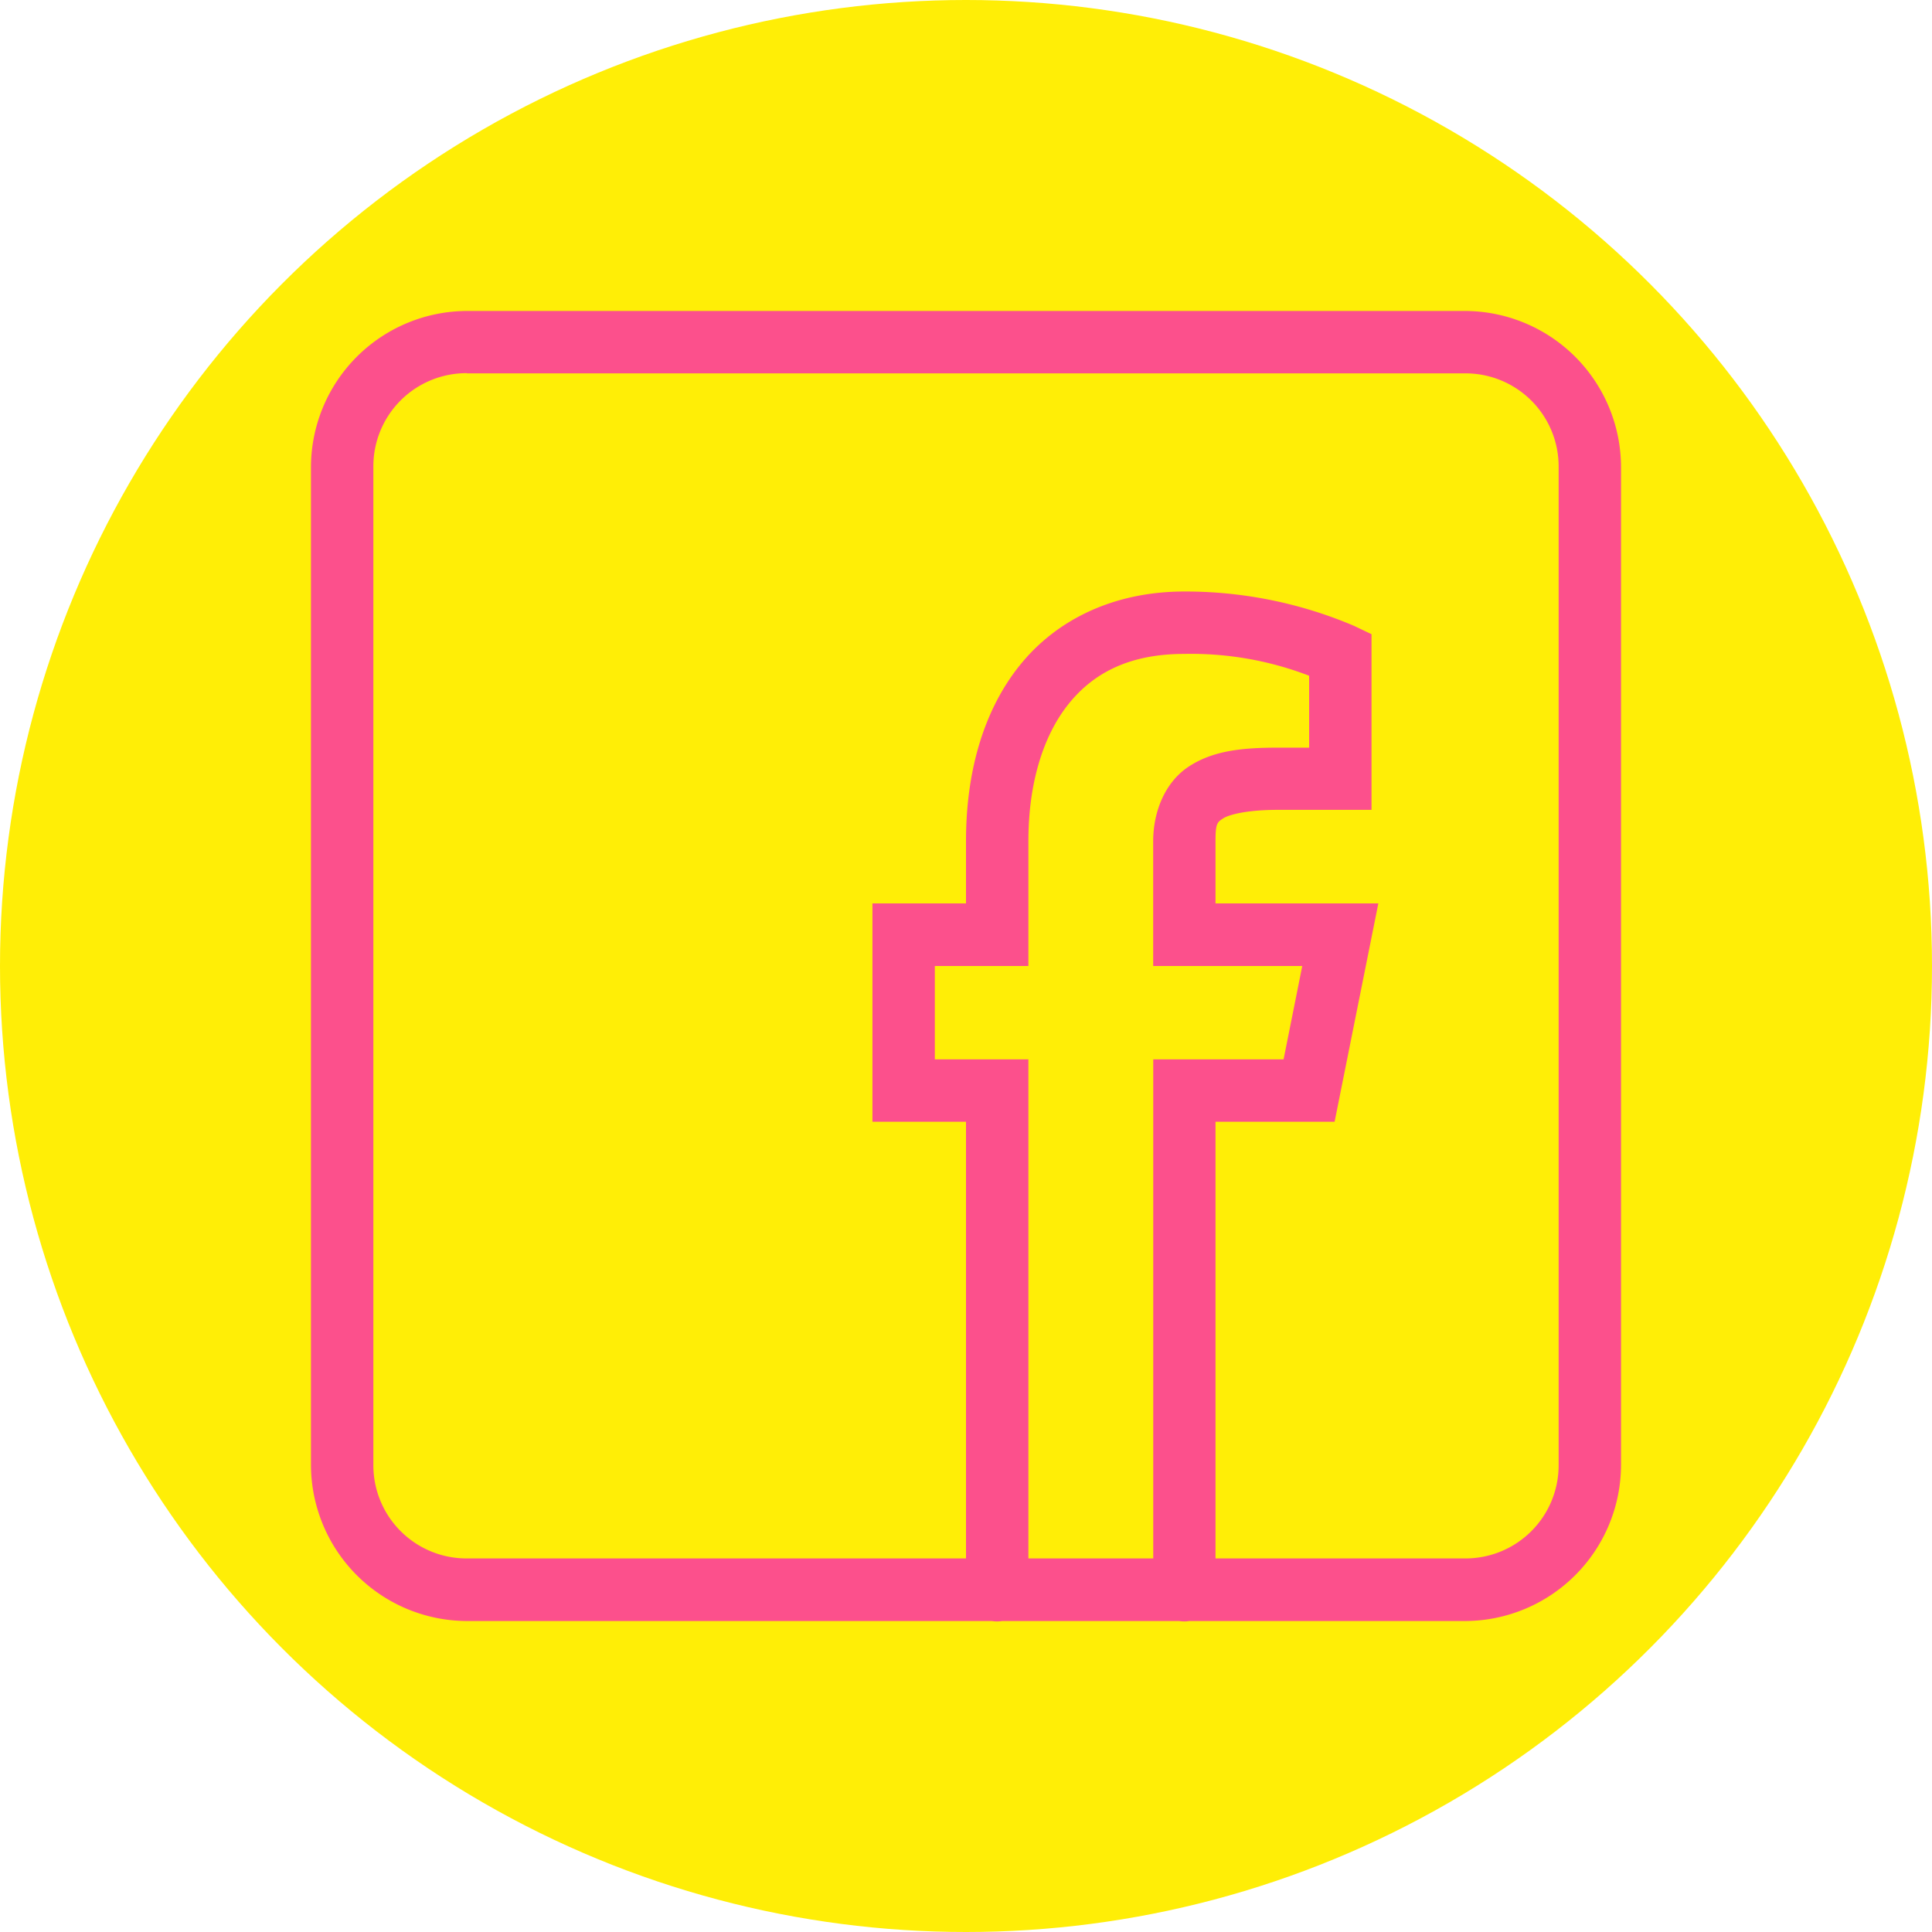
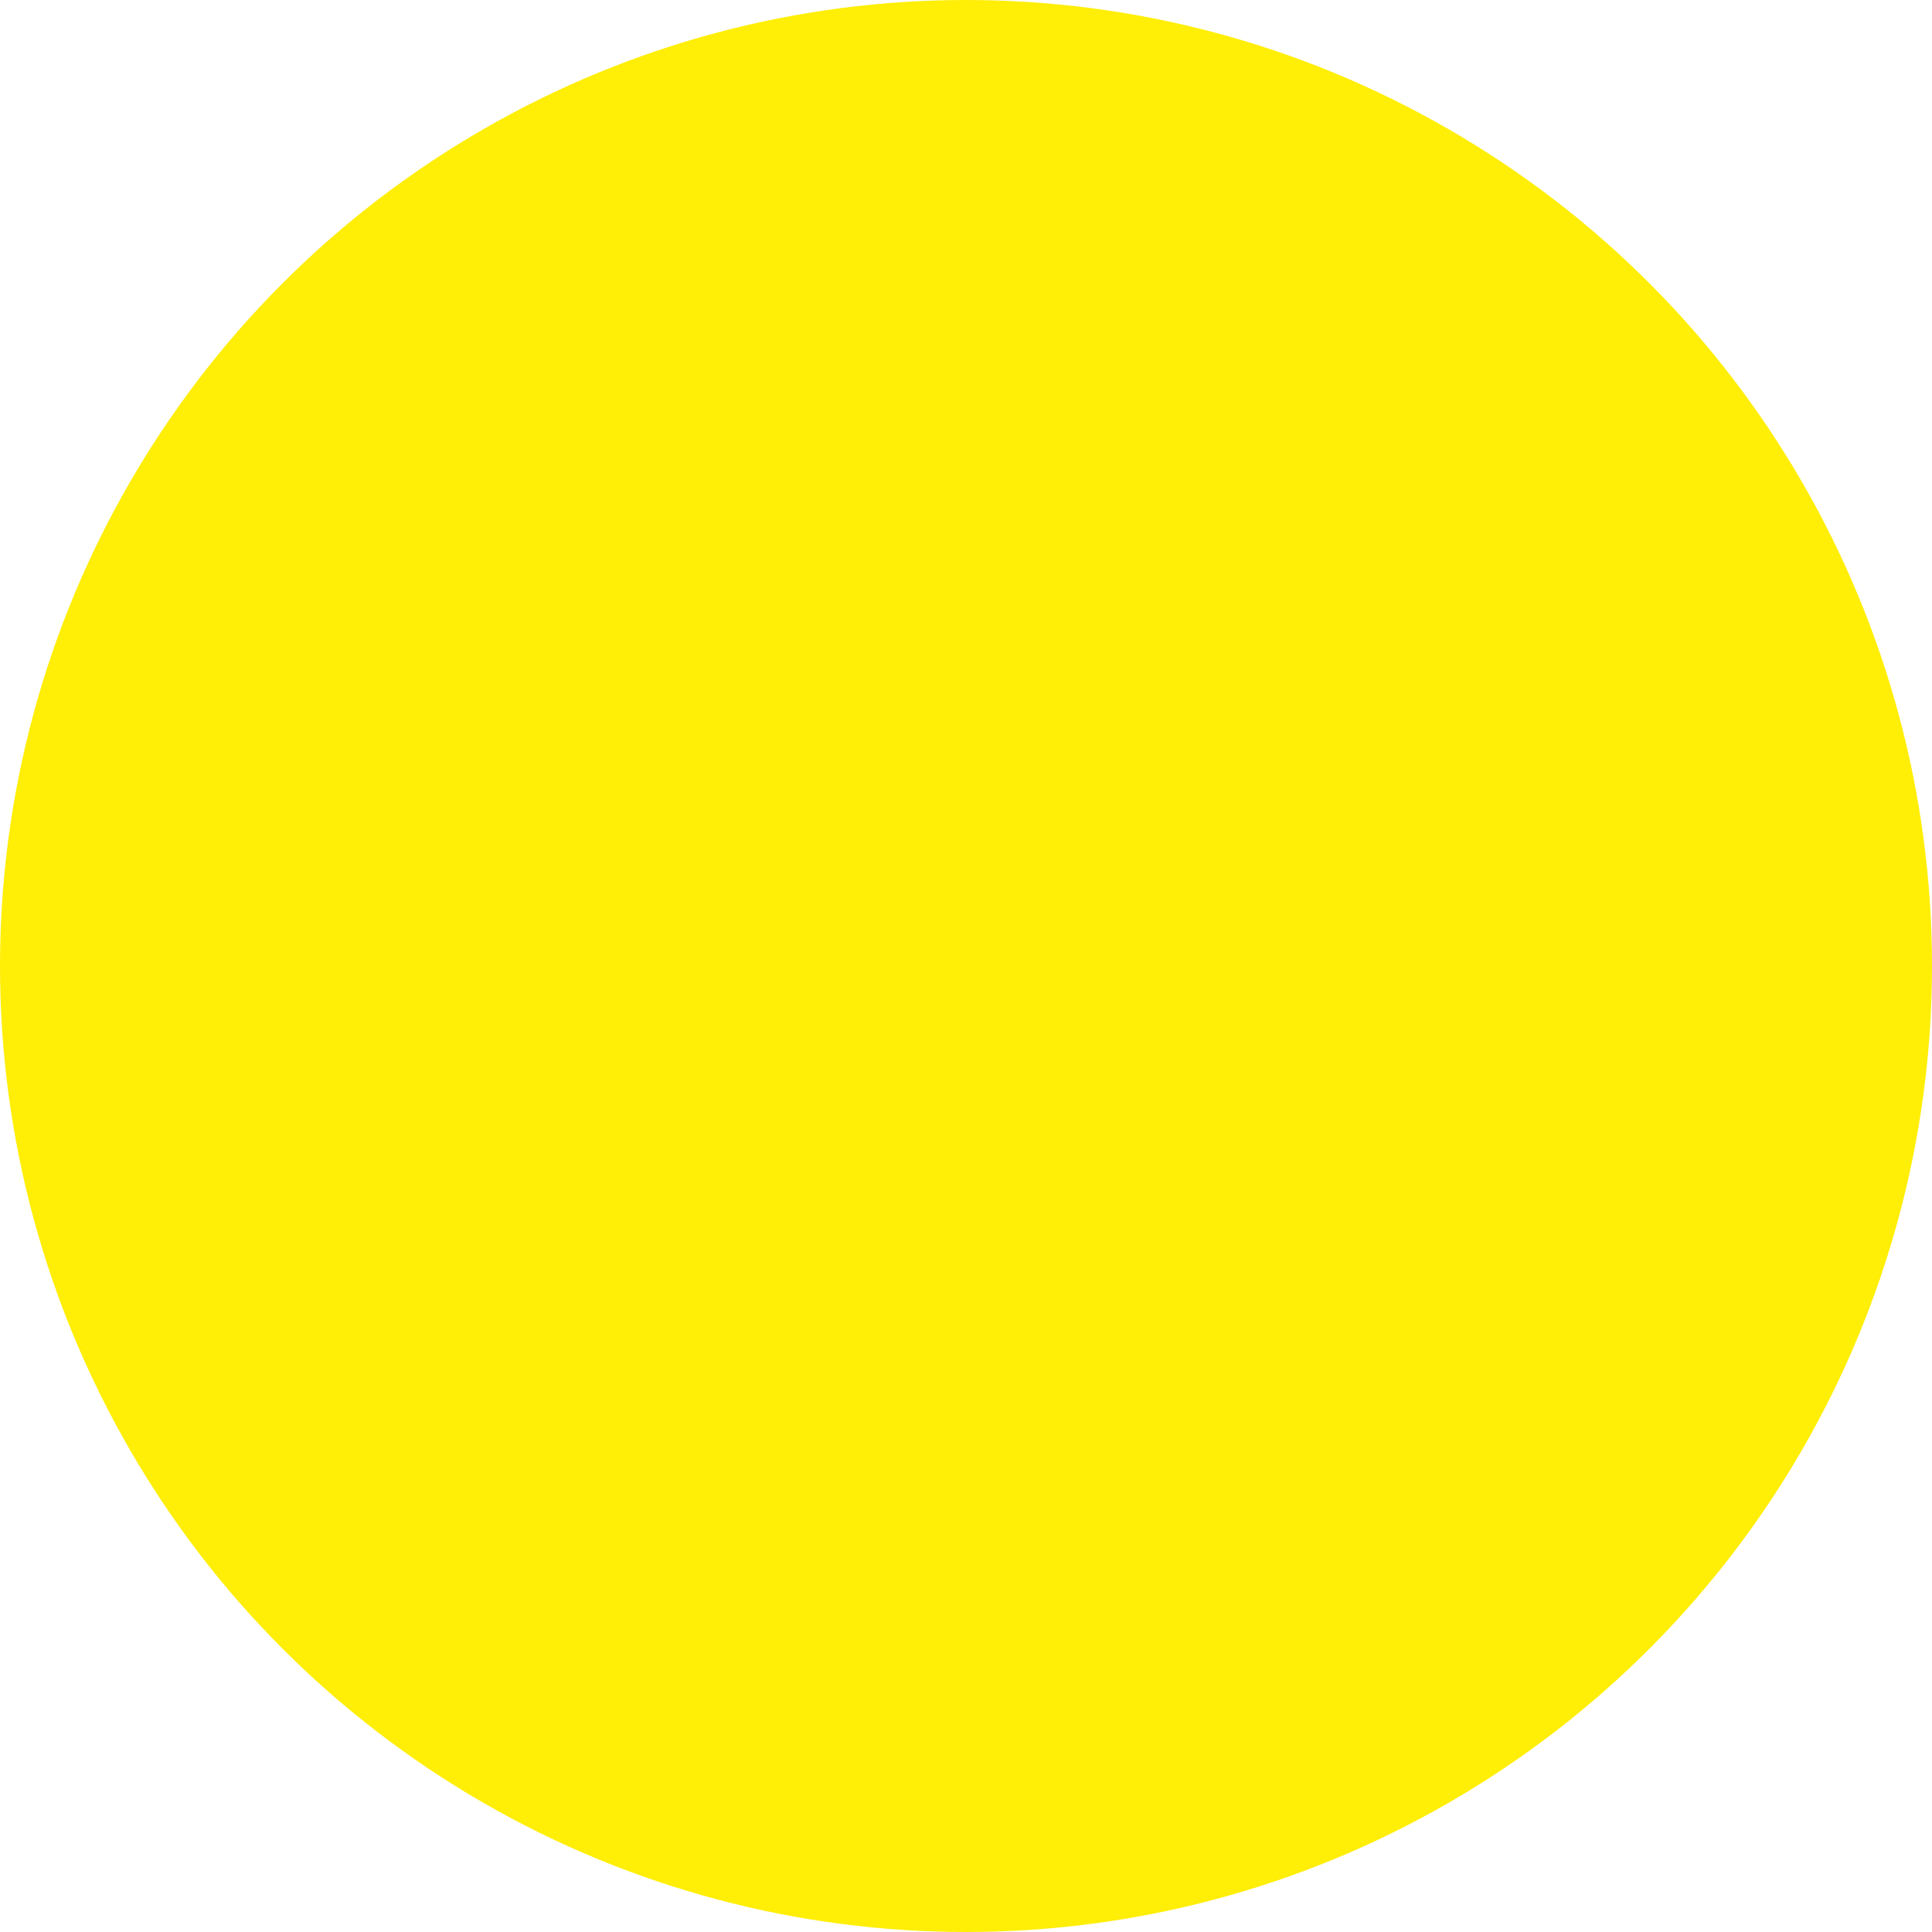
<svg xmlns="http://www.w3.org/2000/svg" id="Capa_1" data-name="Capa 1" viewBox="0 0 292 292">
  <defs>
    <style>.cls-1{fill:#ffee06;}.cls-2{fill:#fc508c;}</style>
  </defs>
  <title>facebook-salon-de-idiomas-con-amarillo</title>
  <circle class="cls-1" cx="146" cy="146" r="146" />
-   <path class="cls-2" d="M74.57,51A23.64,23.64,0,0,0,51,74.54V225.4A23.64,23.64,0,0,0,74.57,249h79.35a5,5,0,0,0,1.54,0h26.75a5,5,0,0,0,1.54,0h41.68A23.64,23.64,0,0,0,249,225.4V74.54A23.64,23.64,0,0,0,225.43,51Zm0,9.43H225.43a14.07,14.07,0,0,1,14.14,14.14V225.4a14.08,14.08,0,0,1-14.14,14.14H187.71v-66h18l6.61-33H187.71v-9.43c0-2.63.25-2.83,1.14-3.41s3.61-1.3,8.29-1.3h14.15V99.85l-2.69-1.28A65.1,65.1,0,0,0,183,93.4c-10.61,0-19.32,4.22-24.9,11.19S150,120.9,150,131.11v9.43H135.86v33H150v66H74.57A14.08,14.08,0,0,1,60.43,225.4V74.54A14.07,14.07,0,0,1,74.57,60.4ZM183,102.83a49.76,49.76,0,0,1,18.86,3.3V117h-4.72c-5.42,0-9.77.45-13.43,2.83s-5.42,6.89-5.42,11.31V150h22.53L198,164.11h-19.7v75.43H159.43V164.11H145.29V150h14.14V131.11c0-8.64,2.19-15.81,6-20.62S174.75,102.83,183,102.83Z" transform="translate(-4 -4)" />
</svg>